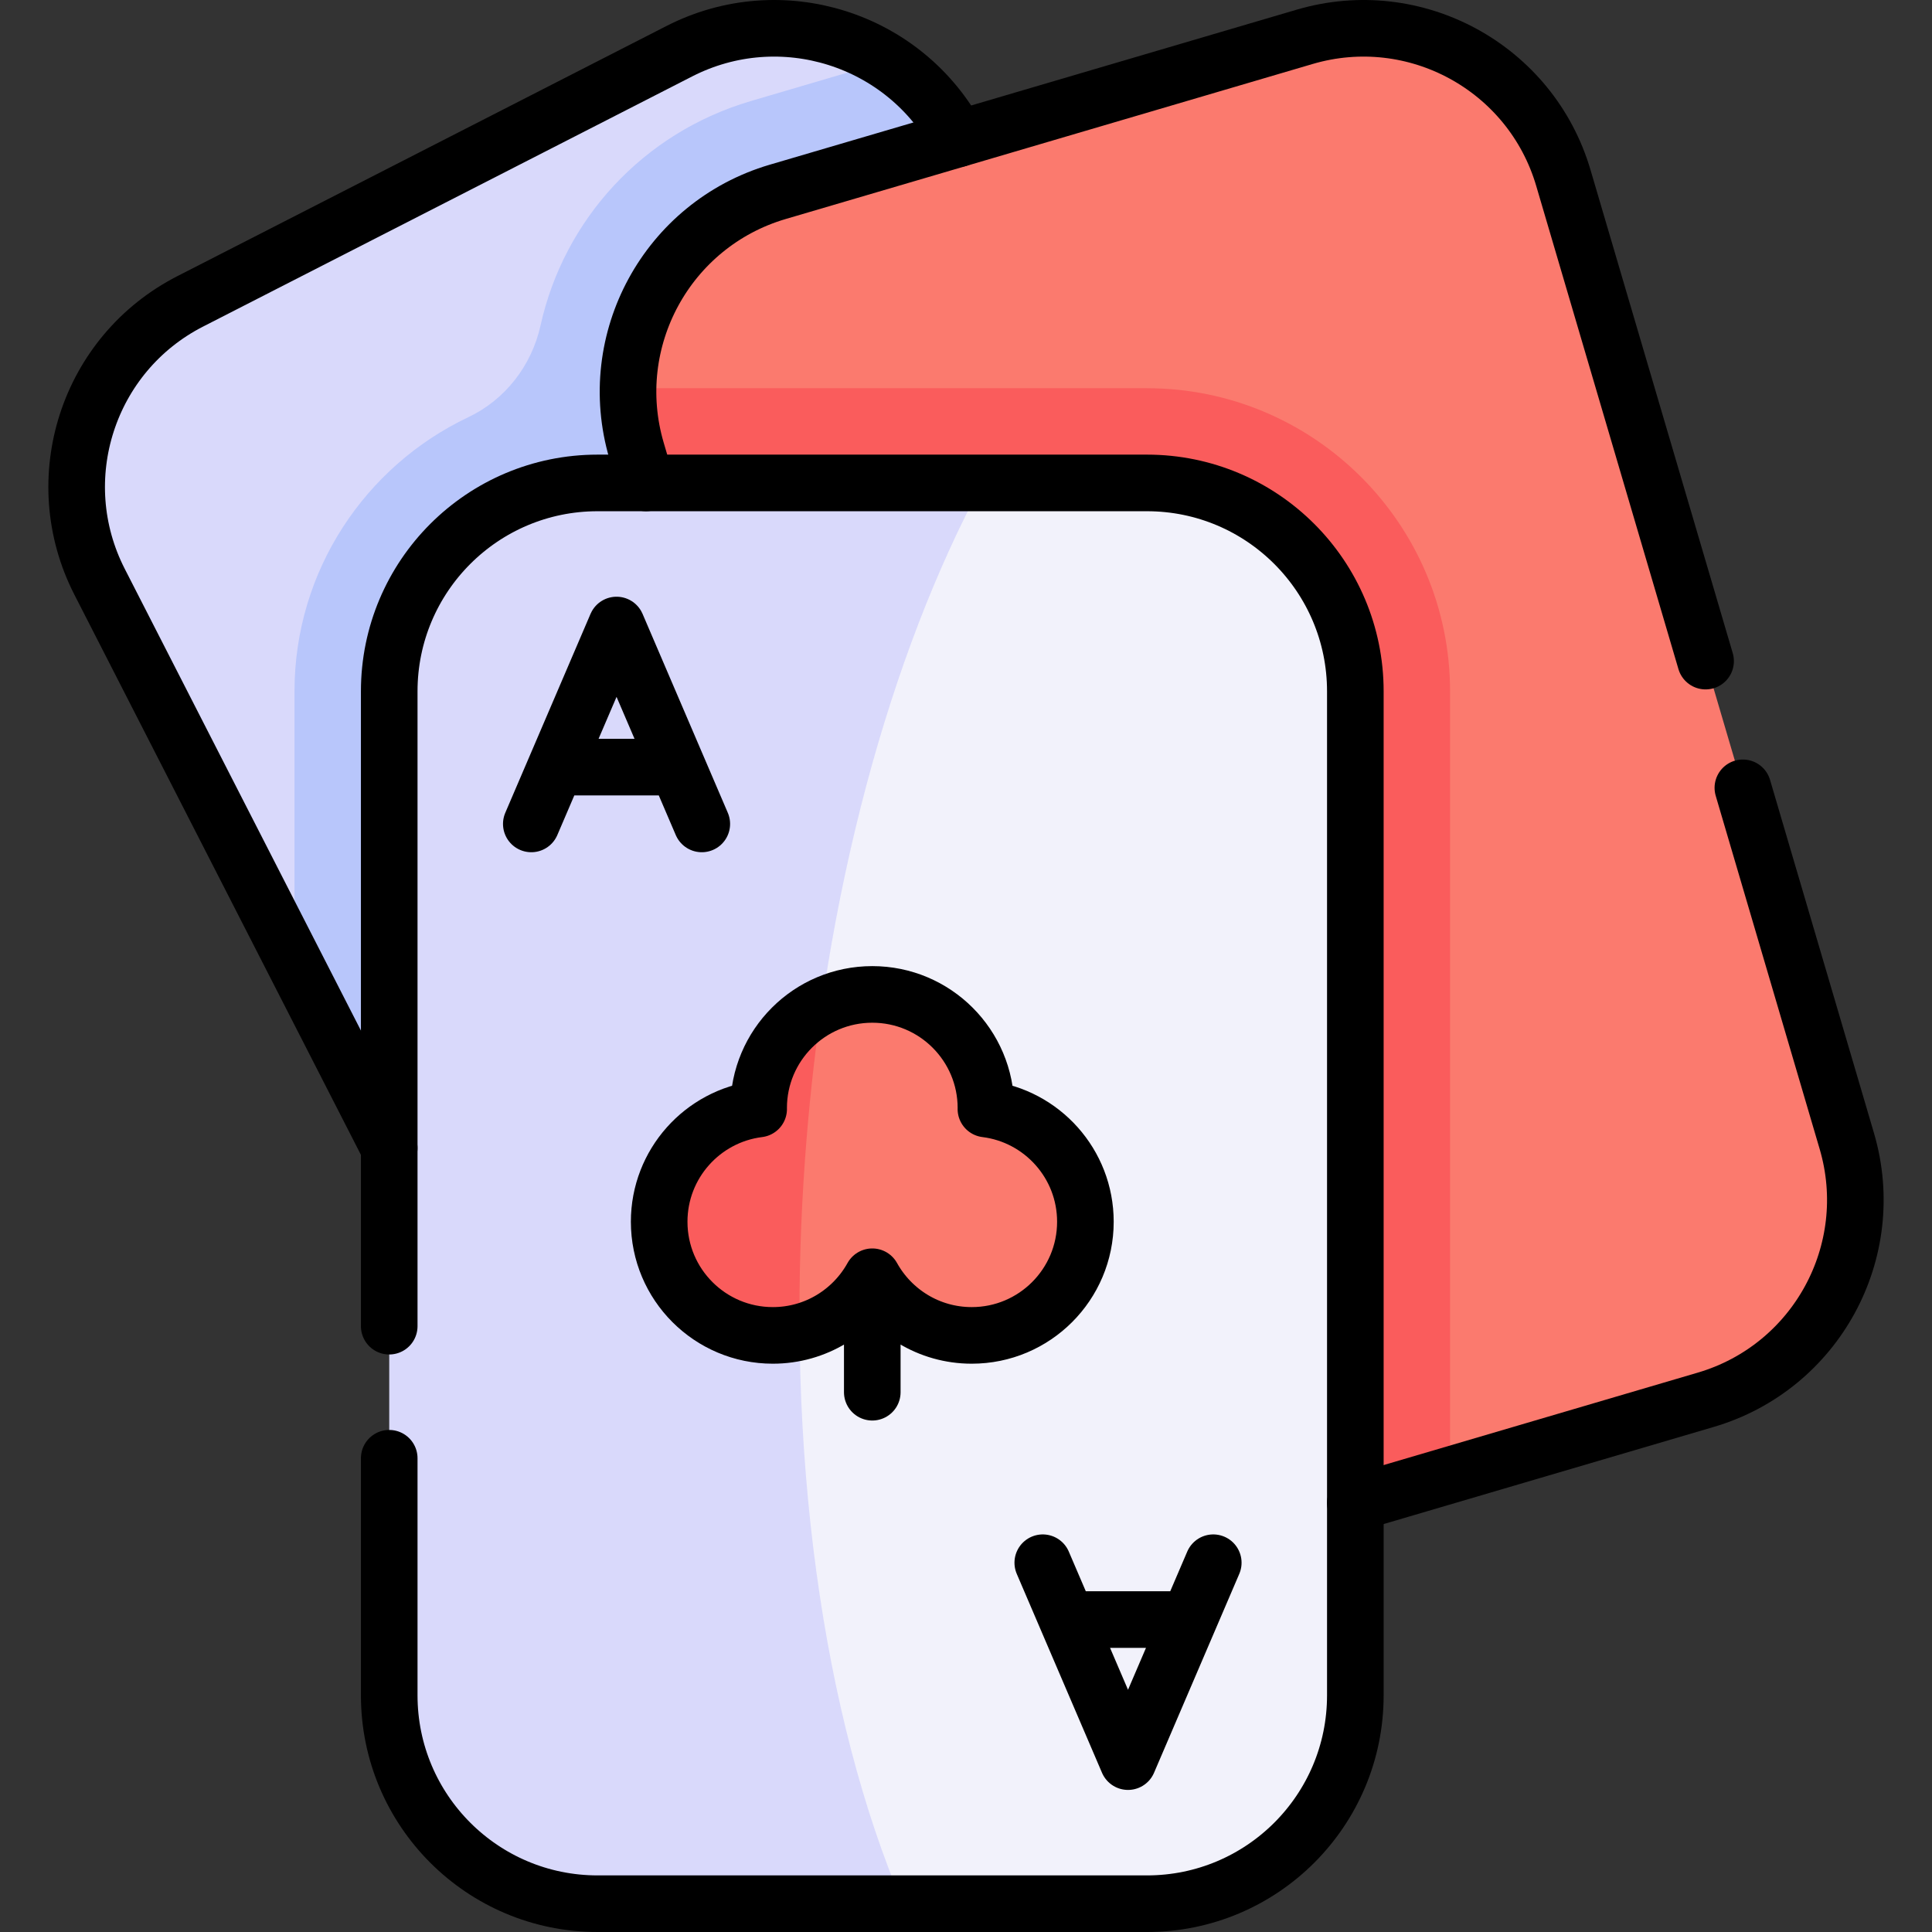
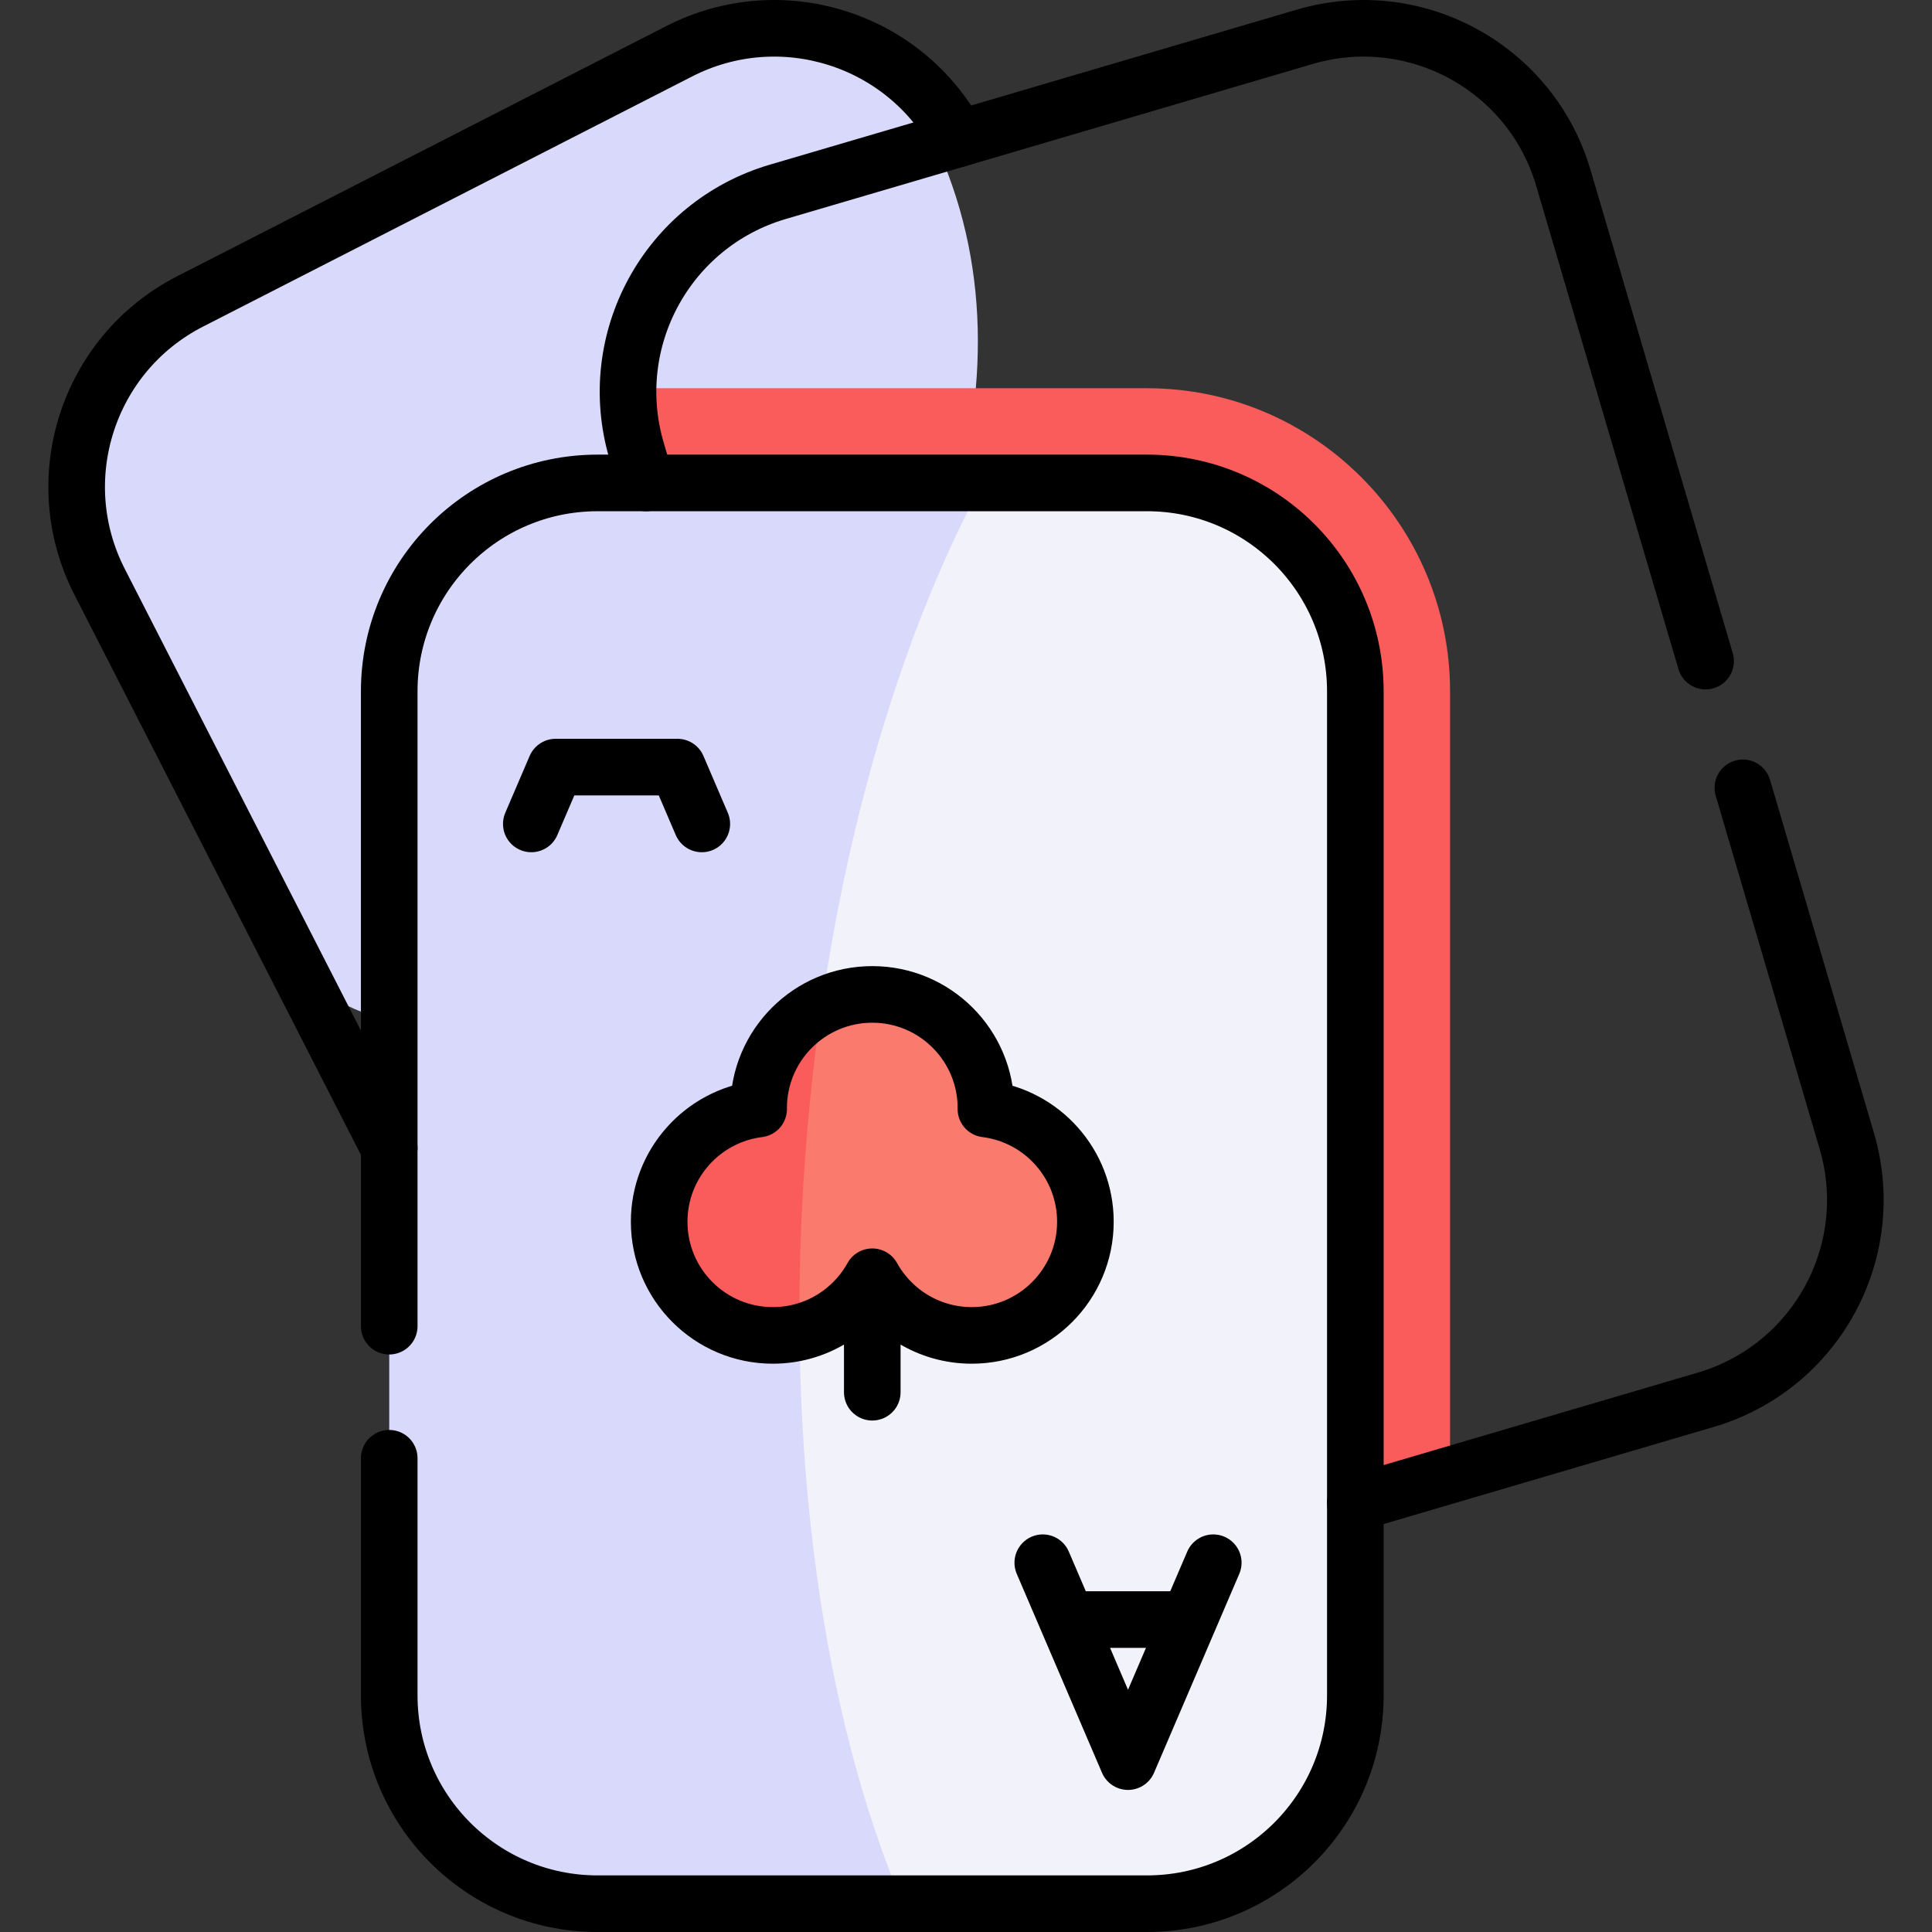
<svg xmlns="http://www.w3.org/2000/svg" width="512" height="512" viewBox="0 0 512 512" fill="none">
  <rect x="0" y="0" width="512" height="512" fill="#333333" stroke="none" />
  <g clip-path="url(#clip0_17_789)">
    <path d="M234.904 16.209C218.925 6.015 198.118 4.315 180.019 13.574L50.397 79.871C23.248 93.757 12.494 127.031 26.39 154.18L78.048 255.172C137.111 327.153 325.544 139.304 234.904 16.209Z" fill="#D9D9FB" />
-     <path d="M253.906 36.788C249.458 28.4 242.91 21.31 234.903 16.209L198.993 26.775C170.3 35.223 149.449 58.26 143.245 86.261C140.899 96.85 133.905 105.922 124.103 110.565C96.904 123.447 78.047 151.166 78.047 183.207V255.172L103.148 304.245C154.857 398.283 340.27 182.37 253.906 36.788Z" fill="#B8C6FB" />
-     <path d="M489.424 302.397L414.312 47.149C405.707 17.891 375.004 1.154 345.746 9.758L345.736 9.761L345.733 9.762L345.719 9.766L345.678 9.778L345.663 9.782L345.658 9.783L206.085 50.852C182.341 57.843 166.845 79.376 166.446 102.881C220.995 271.124 287.643 403.926 384.282 390.895L452.035 370.96C481.291 362.358 498.029 331.655 489.424 302.397Z" fill="#FB7A6E" />
    <path d="M303.957 102.884H166.444C166.351 108.478 167.109 114.054 168.693 119.421L171.213 127.986L258.553 379.132C268.109 406.611 298.382 420.871 325.654 410.739L359.179 398.284L384.28 390.899V183.209C384.281 138.917 348.248 102.884 303.957 102.884Z" fill="#FA5C5C" />
    <path d="M359.179 449.278V183.207C359.179 152.704 334.461 127.985 303.958 127.985H260.368C132.482 134.415 113.189 494.46 239.251 504.501H303.958C334.46 504.501 359.179 479.781 359.179 449.278Z" fill="#F2F2FB" />
    <path d="M213.295 307.813C218.335 236.803 235.931 173.383 260.368 127.985H158.372C127.869 127.985 103.15 152.705 103.15 183.207V449.278C103.15 479.781 127.87 504.5 158.372 504.5H239.252C218.26 455.192 207.825 384.883 213.295 307.813Z" fill="#D9D9FB" />
    <path d="M227.945 343.049C229.602 341.061 232.725 341.061 234.383 343.049C240.266 350.106 249.308 354.432 259.342 353.841C274.515 352.948 286.819 340.543 287.6 325.364C288.339 310.998 279.001 298.693 266.032 294.88C263.344 294.09 261.335 291.843 260.911 289.074C257.789 268.717 235.807 257.673 217.714 266.703C196.201 287.125 185.983 351.635 211.882 353.054C218.173 351.531 223.805 348.023 227.945 343.049Z" fill="#FB7A6E" />
    <path d="M213.294 307.813C214.269 294.06 215.743 280.348 217.714 266.703C209.269 270.918 202.96 279.017 201.417 289.074C200.992 291.843 198.984 294.09 196.296 294.88C183.326 298.693 173.988 310.997 174.727 325.364C175.67 343.685 193.232 357.547 211.882 353.054C211.75 337.96 212.222 322.868 213.294 307.813Z" fill="#FA5C5C" />
    <path d="M231.163 338.352V368.954M261.275 293.893C261.275 293.813 261.286 293.732 261.286 293.652C261.286 277.015 247.801 263.531 231.164 263.531C214.527 263.531 201.044 277.015 201.044 293.652C201.044 293.732 201.053 293.813 201.053 293.893C186.193 295.74 174.688 308.411 174.688 323.773C174.688 340.41 188.172 353.894 204.809 353.894C216.155 353.894 226.023 347.619 231.164 338.351C236.305 347.618 246.174 353.894 257.52 353.894C274.157 353.894 287.641 340.41 287.641 323.773C287.641 308.411 276.134 295.74 261.275 293.893Z" stroke="black" stroke-width="15" stroke-miterlimit="10" stroke-linecap="round" stroke-linejoin="round" />
    <path d="M103.149 386.451V449.281C103.149 479.781 127.869 504.501 158.369 504.501H303.959C334.459 504.501 359.179 479.781 359.179 449.281V183.211C359.179 152.701 334.459 127.981 303.959 127.981H158.369C127.869 127.981 103.149 152.701 103.149 183.211V351.451" stroke="black" stroke-width="15" stroke-miterlimit="10" stroke-linecap="round" stroke-linejoin="round" />
    <path d="M103.149 304.244L26.39 154.18C12.494 127.031 23.247 93.757 50.397 79.871L180.019 13.574C206.907 -0.181 239.79 10.22 253.906 36.787" stroke="black" stroke-width="15" stroke-miterlimit="10" stroke-linecap="round" stroke-linejoin="round" />
-     <path d="M171.209 127.981L168.689 119.421C160.089 90.161 176.829 59.471 206.079 50.851L253.909 36.791L345.749 9.761C374.999 1.151 405.709 17.891 414.309 47.151L451.999 175.201M461.879 208.781L489.429 302.401C498.029 331.651 481.289 362.361 452.029 370.961L359.179 398.281M140.801 218.349L147.257 203.288M147.257 203.288L163.392 165.636L179.527 203.288M147.257 203.288H179.527M179.527 203.288L185.983 218.349M276.346 414.137L298.937 466.849L321.528 414.137M282.802 429.197H315.072" stroke="black" stroke-width="15" stroke-miterlimit="10" stroke-linecap="round" stroke-linejoin="round" />
+     <path d="M171.209 127.981L168.689 119.421C160.089 90.161 176.829 59.471 206.079 50.851L253.909 36.791L345.749 9.761C374.999 1.151 405.709 17.891 414.309 47.151L451.999 175.201M461.879 208.781L489.429 302.401C498.029 331.651 481.289 362.361 452.029 370.961L359.179 398.281M140.801 218.349L147.257 203.288M147.257 203.288L179.527 203.288M147.257 203.288H179.527M179.527 203.288L185.983 218.349M276.346 414.137L298.937 466.849L321.528 414.137M282.802 429.197H315.072" stroke="black" stroke-width="15" stroke-miterlimit="10" stroke-linecap="round" stroke-linejoin="round" />
  </g>
  <defs>
    <clipPath id="clip0_17_789">
      <rect width="512" height="512" fill="white" />
    </clipPath>
  </defs>
</svg>